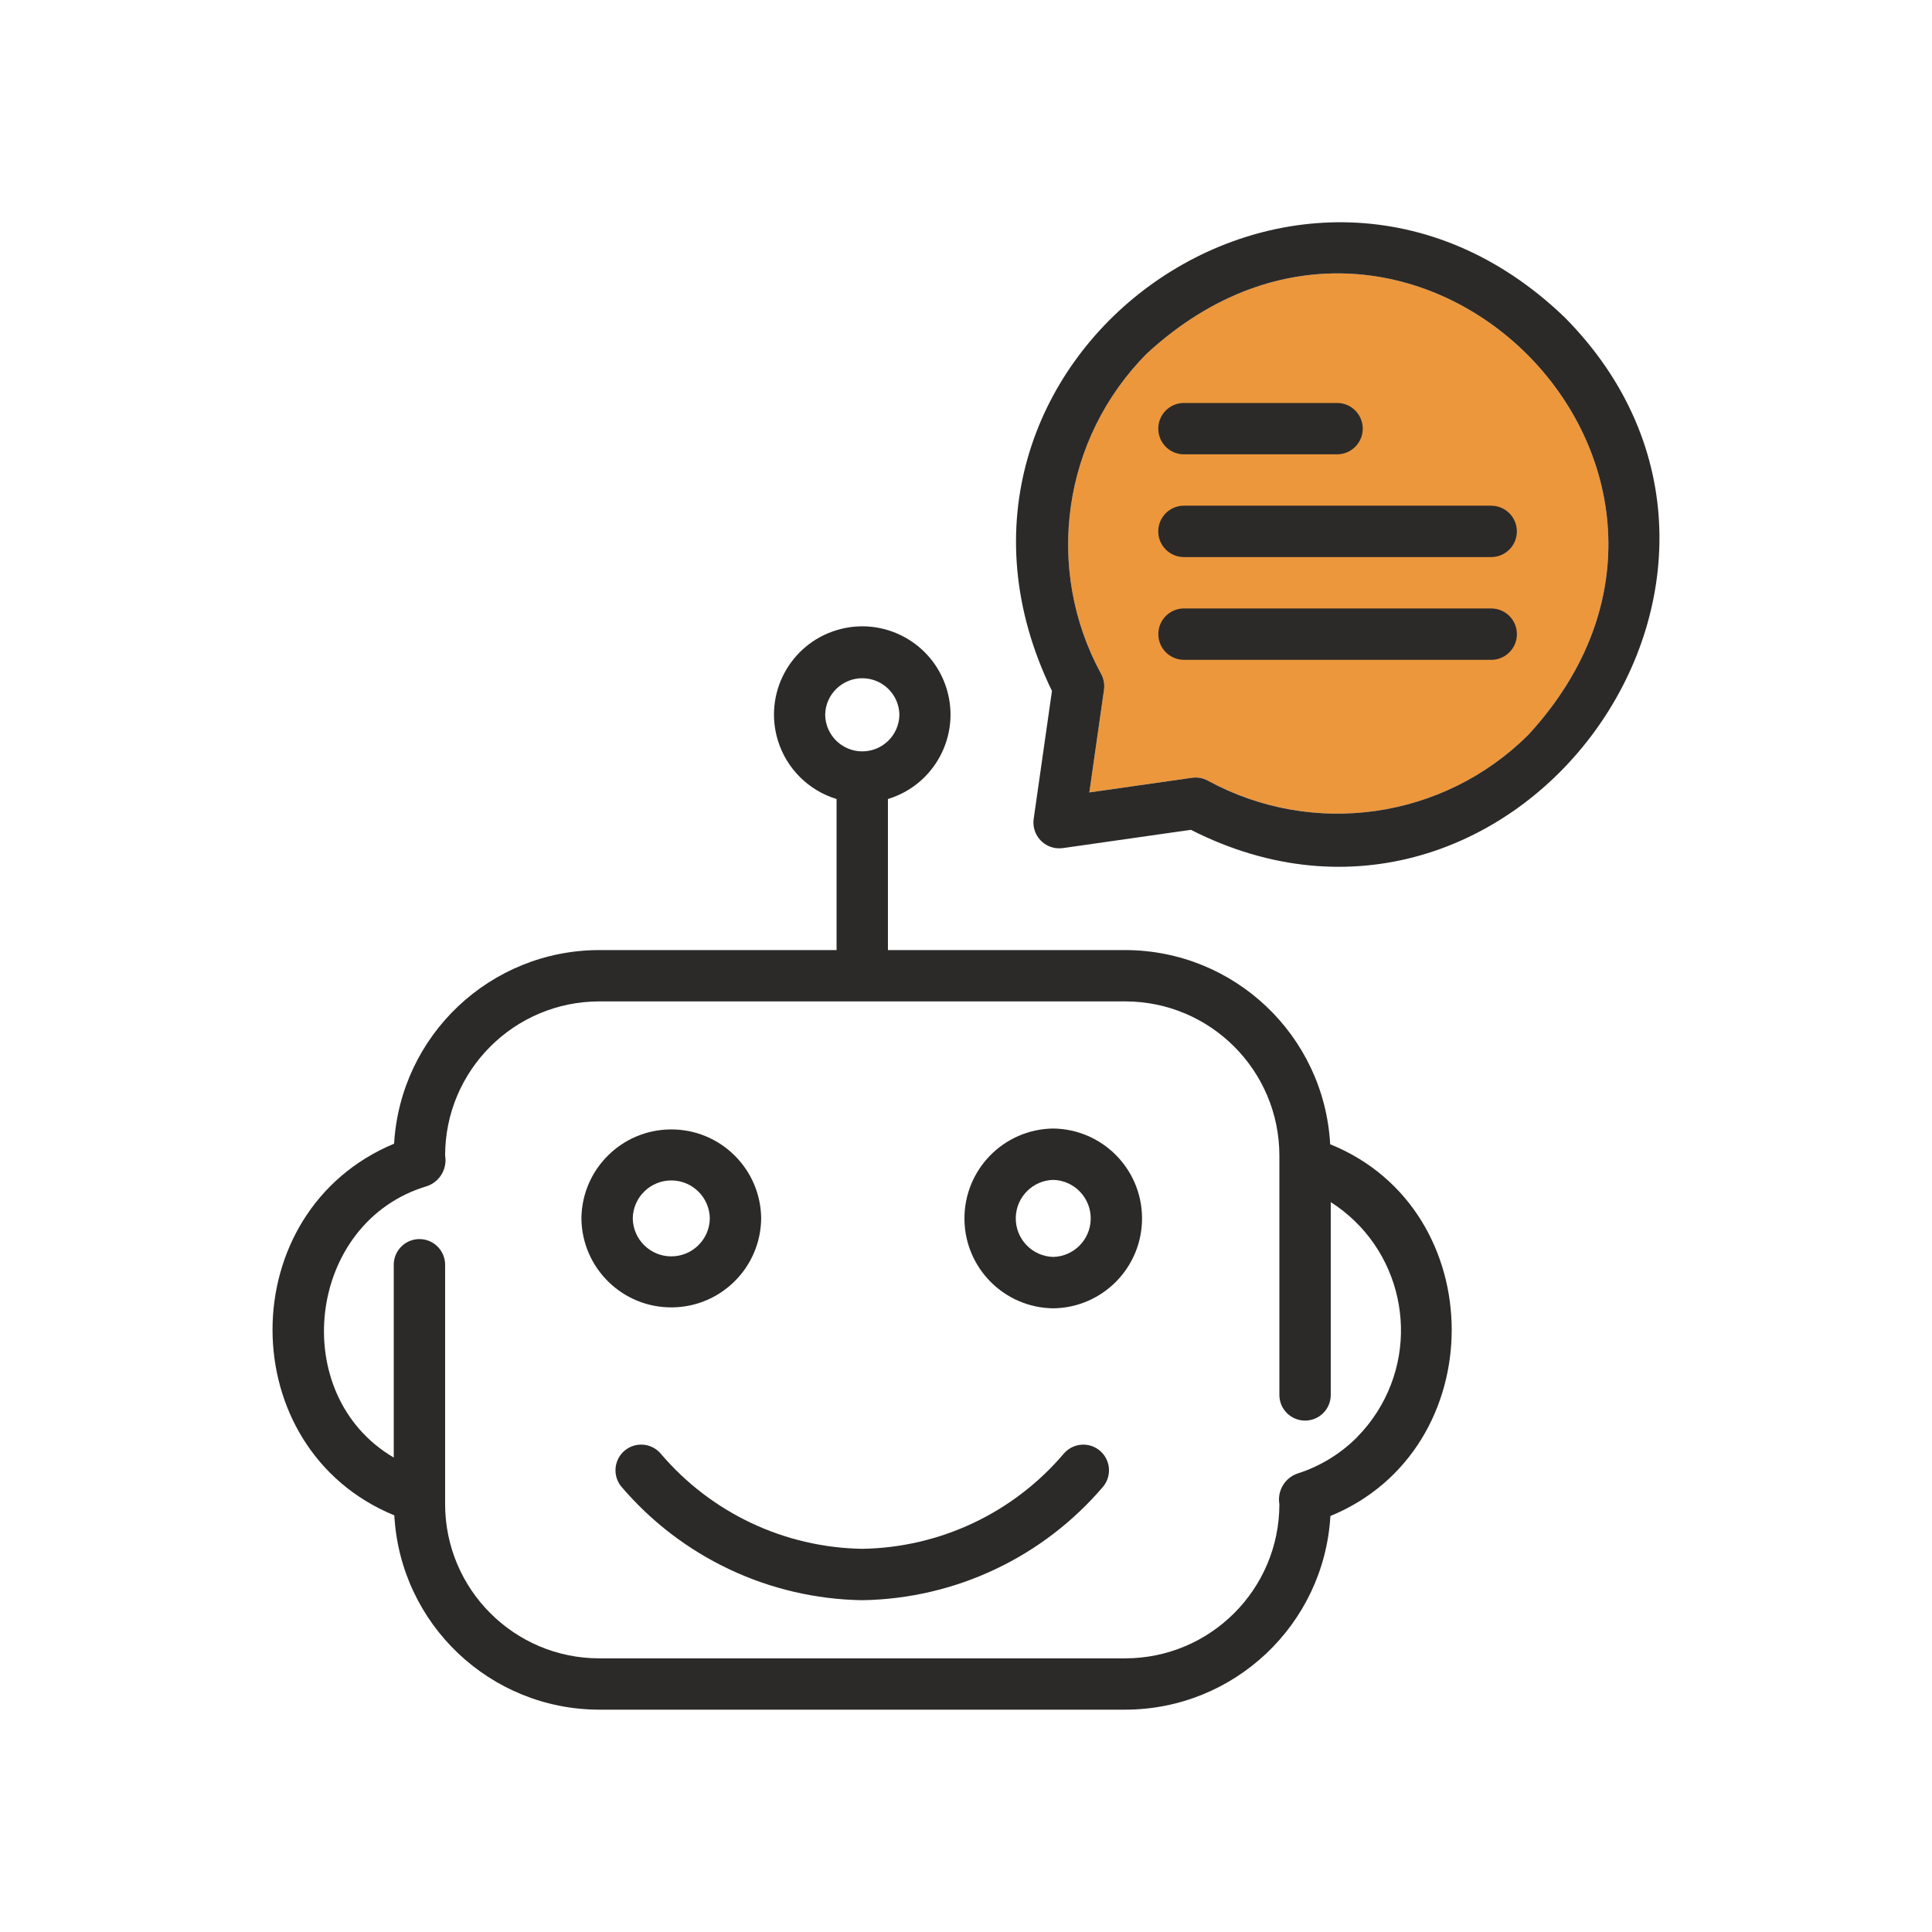
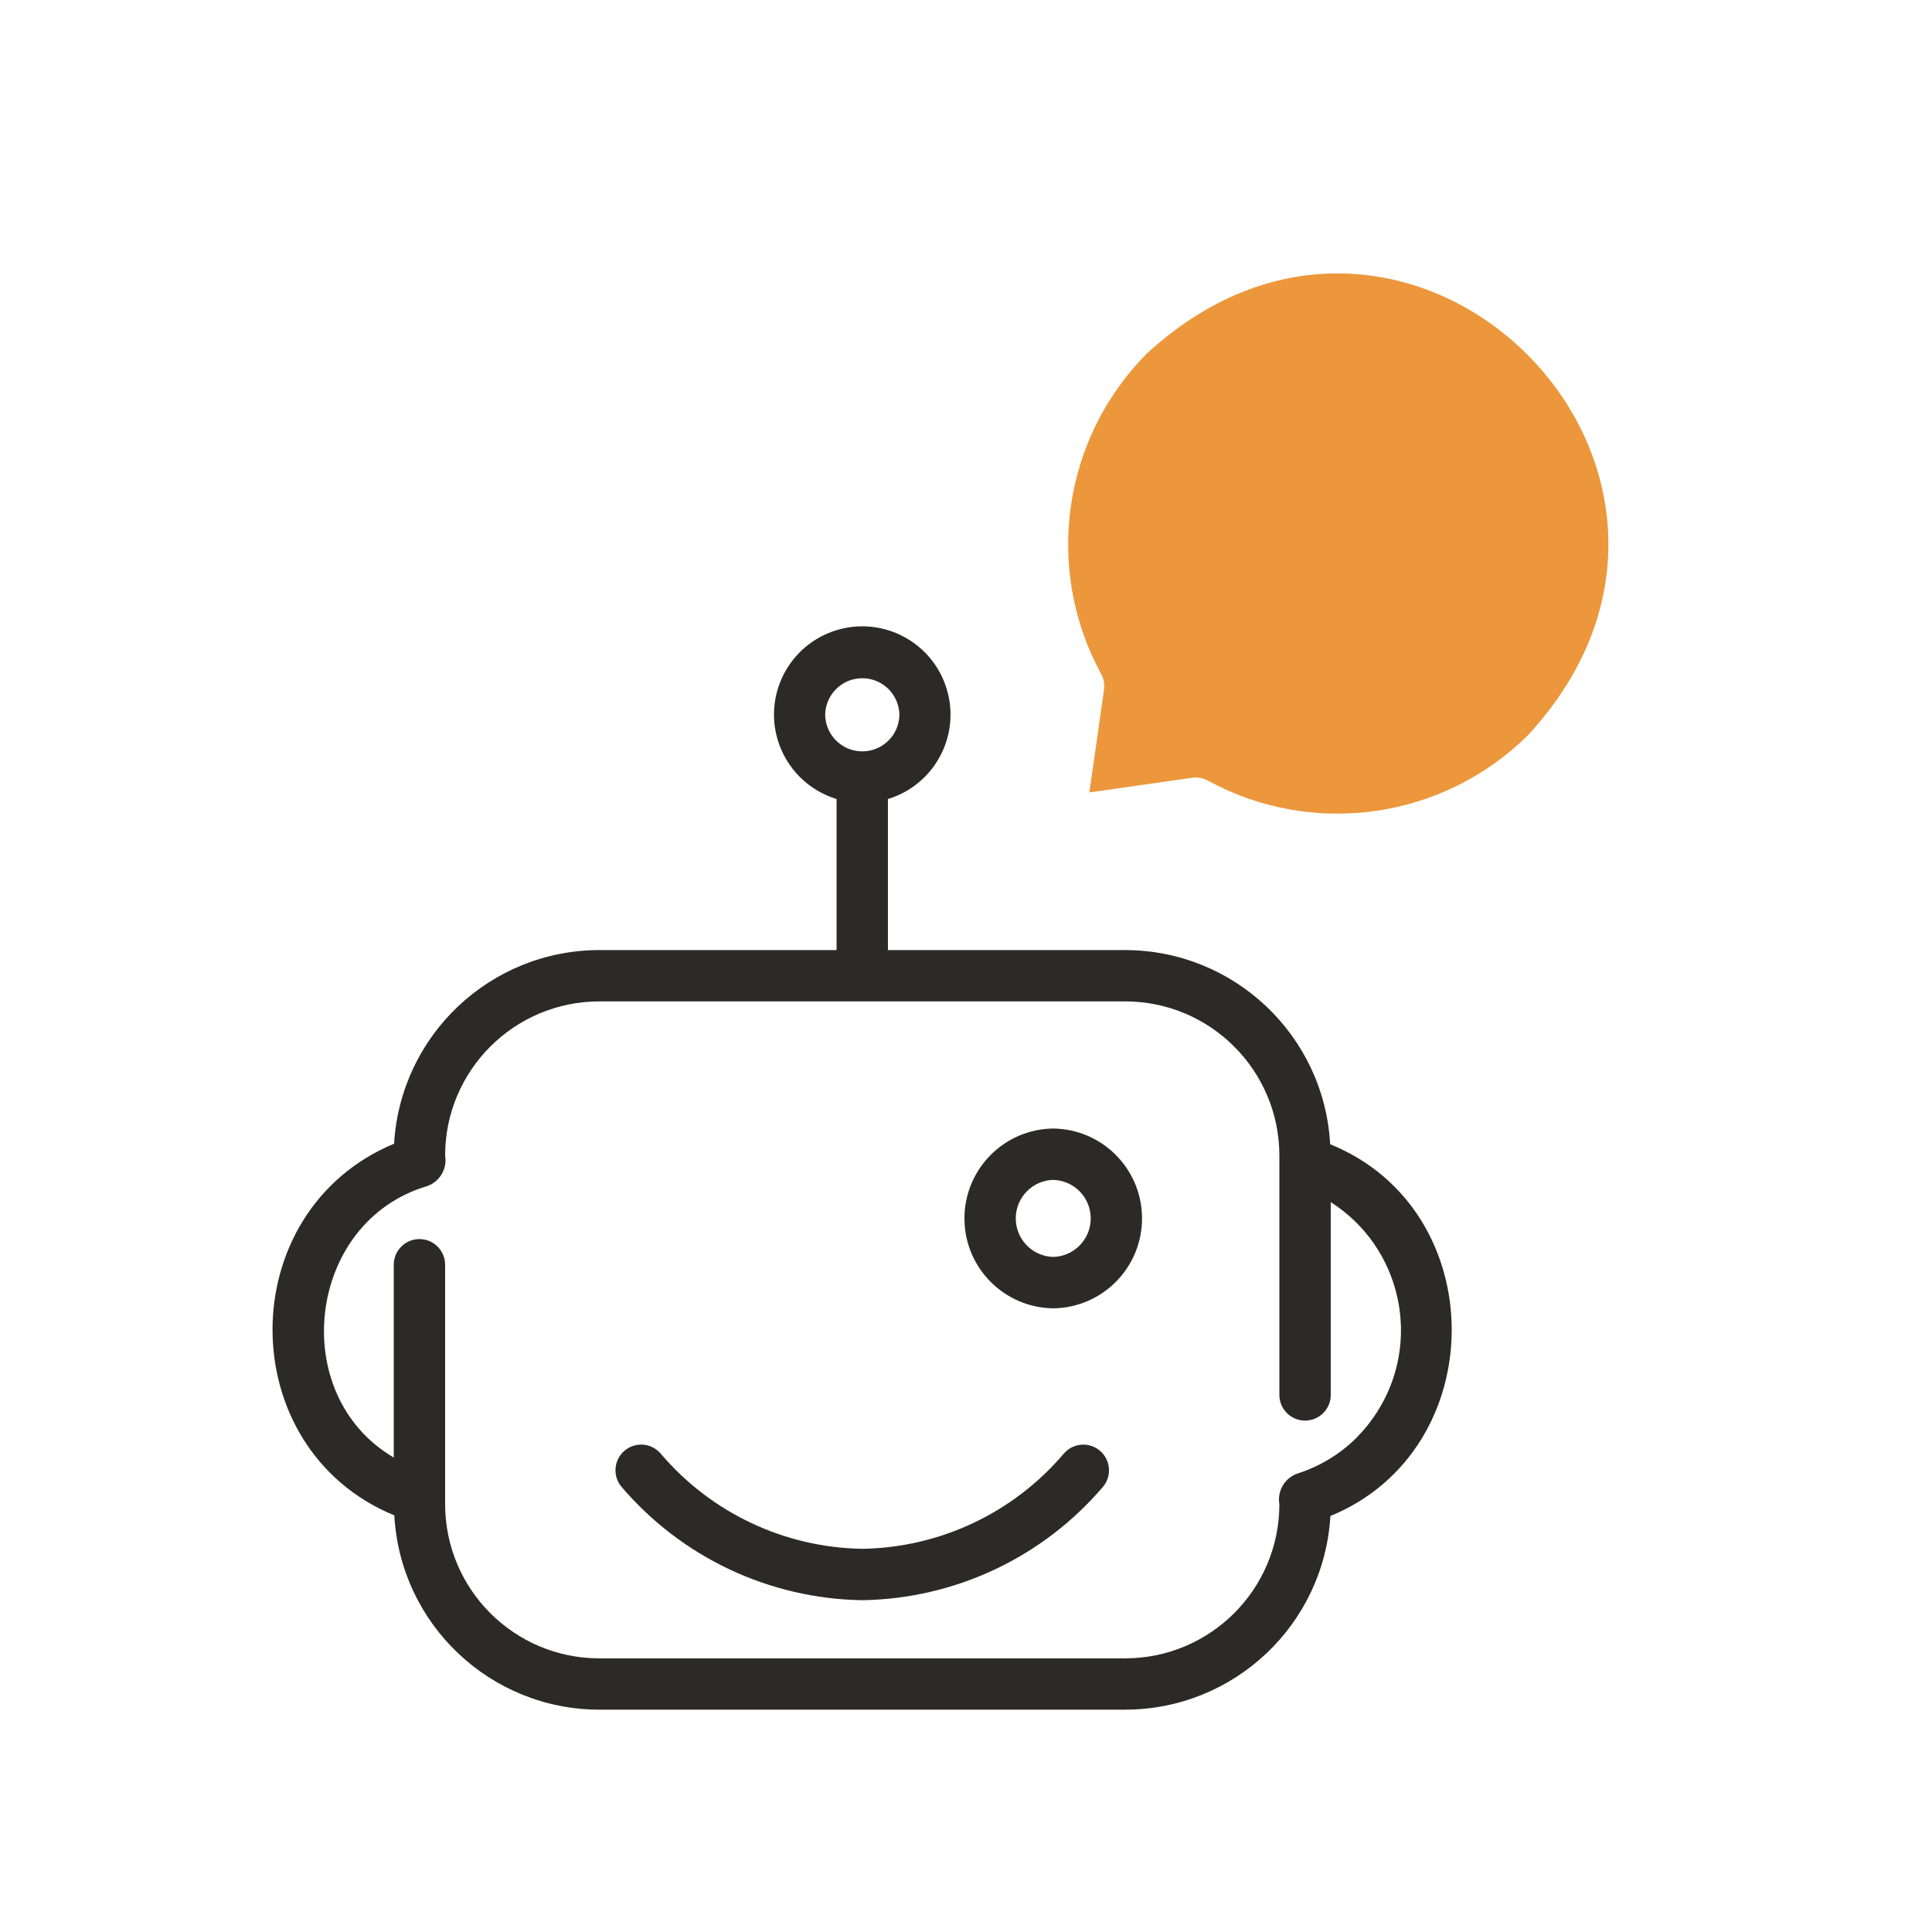
<svg xmlns="http://www.w3.org/2000/svg" id="Capa_1" viewBox="0 0 512 512">
  <defs>
    <style>.cls-1{fill:#2c2a29;}.cls-1,.cls-2{stroke-width:0px;}.cls-2{fill:#ec973c;}</style>
  </defs>
  <path class="cls-2" d="M405,194.76c-22.5,22.37-57.02,27.3-84.89,12.13-1.29-.71-2.78-.98-4.24-.77l-27.18,3.88,3.88-27.18c.21-1.46-.06-2.95-.77-4.24-15.17-27.87-10.23-62.39,12.13-84.89,69.81-64.25,165.33,31.26,101.07,101.07Z" />
  <path class="cls-1" d="M352.51,303.25c-1.59-28.84-25.42-51.42-54.3-51.47h-62.9v-40.03c12.36-3.76,19.33-16.82,15.57-29.18s-16.82-19.33-29.18-15.57-19.33,16.82-15.57,29.18c2.27,7.46,8.11,13.3,15.57,15.57v40.03h-62.9c-28.84.04-52.66,22.52-54.36,51.31-42.99,17.91-42.94,80.84.06,98.5,1.58,28.85,25.41,51.45,54.3,51.49h139.41c28.84-.04,52.67-22.53,54.36-51.32,42.89-17.63,42.86-81.17-.06-98.52ZM218.68,189.43c.08-5.43,4.55-9.77,9.98-9.69,5.32.08,9.61,4.37,9.69,9.69-.08,5.43-4.55,9.77-9.98,9.69-5.32-.08-9.61-4.37-9.69-9.69ZM359.69,380.83c-4.43,4.45-9.88,7.78-15.87,9.68-3.37,1.18-5.38,4.62-4.77,8.13-.02,22.54-18.29,40.81-40.84,40.84h-139.41c-22.54-.02-40.81-18.29-40.84-40.84v-63.57c-.06-3.76-3.15-6.76-6.91-6.7-3.68.06-6.65,3.02-6.7,6.7v51.19c-28.39-16.62-23.06-62.54,8.9-71.95,3.33-1.19,5.31-4.6,4.71-8.09.02-22.54,18.29-40.81,40.84-40.84h139.41c22.54.02,40.81,18.29,40.84,40.84v63.55c.06,3.76,3.15,6.76,6.91,6.7,3.68-.06,6.65-3.02,6.7-6.7v-51.2c18.76,11.97,24.25,36.89,12.28,55.64-1.52,2.38-3.28,4.59-5.26,6.6Z" />
-   <path class="cls-1" d="M201.72,322.89c-.13-13.16-10.9-23.72-24.06-23.58-12.97.13-23.45,10.61-23.58,23.58.13,13.16,10.9,23.72,24.06,23.58,12.97-.13,23.45-10.61,23.58-23.58ZM167.69,322.89c.08-5.64,4.72-10.14,10.36-10.06,5.52.08,9.98,4.54,10.06,10.06-.08,5.64-4.72,10.14-10.36,10.06-5.52-.08-9.98-4.54-10.06-10.06Z" />
  <path class="cls-1" d="M279.12,299.07c-13.16.16-23.69,10.96-23.53,24.12.16,12.93,10.6,23.37,23.53,23.53,13.16-.16,23.69-10.96,23.53-24.12-.16-12.93-10.6-23.37-23.53-23.53ZM279.12,333.1c-5.64-.15-10.08-4.85-9.93-10.49.15-5.42,4.51-9.79,9.93-9.93,5.64.15,10.08,4.85,9.93,10.49-.15,5.42-4.51,9.79-9.93,9.93Z" />
  <path class="cls-1" d="M281.93,385.21c-13.34,15.72-32.81,24.92-53.42,25.24-20.61-.32-40.08-9.52-53.42-25.23-2.44-2.86-6.74-3.19-9.6-.75-2.78,2.38-3.18,6.52-.92,9.39,15.96,18.81,39.26,29.83,63.93,30.21,24.67-.38,47.97-11.39,63.93-30.2,2.33-2.95,1.83-7.23-1.12-9.56-2.87-2.27-7.01-1.86-9.39.92Z" />
-   <path class="cls-1" d="M414.62,84.07c-69.94-67.22-178.14,12.03-135.84,99.03l-4.85,33.96c-.5,3.75,2.13,7.2,5.88,7.7.61.08,1.22.08,1.82,0l33.97-4.85c85.38,43.42,166.77-67.44,99.03-135.84ZM405,194.76c-22.5,22.37-57.02,27.3-84.89,12.13-1.29-.71-2.78-.98-4.24-.77l-27.18,3.88,3.88-27.18c.21-1.46-.06-2.95-.77-4.24-15.17-27.87-10.23-62.39,12.13-84.89,69.81-64.25,165.33,31.26,101.07,101.07Z" />
-   <path class="cls-1" d="M313.63,120.4h40.84c3.76-.08,6.75-3.18,6.67-6.94-.07-3.65-3.02-6.6-6.67-6.67h-40.84c-3.76.07-6.75,3.18-6.67,6.94.07,3.66,3.02,6.6,6.67,6.67Z" />
-   <path class="cls-1" d="M395.31,134.01h-81.68c-3.76.07-6.75,3.18-6.68,6.94.07,3.66,3.02,6.61,6.68,6.68h81.68c3.76-.07,6.75-3.18,6.67-6.94-.07-3.66-3.02-6.6-6.67-6.67Z" />
-   <path class="cls-1" d="M395.31,161.24h-81.68c-3.76.08-6.74,3.19-6.66,6.95.08,3.65,3.02,6.59,6.67,6.67h81.68c3.76-.07,6.75-3.18,6.67-6.94-.07-3.66-3.02-6.6-6.67-6.67Z" />
</svg>